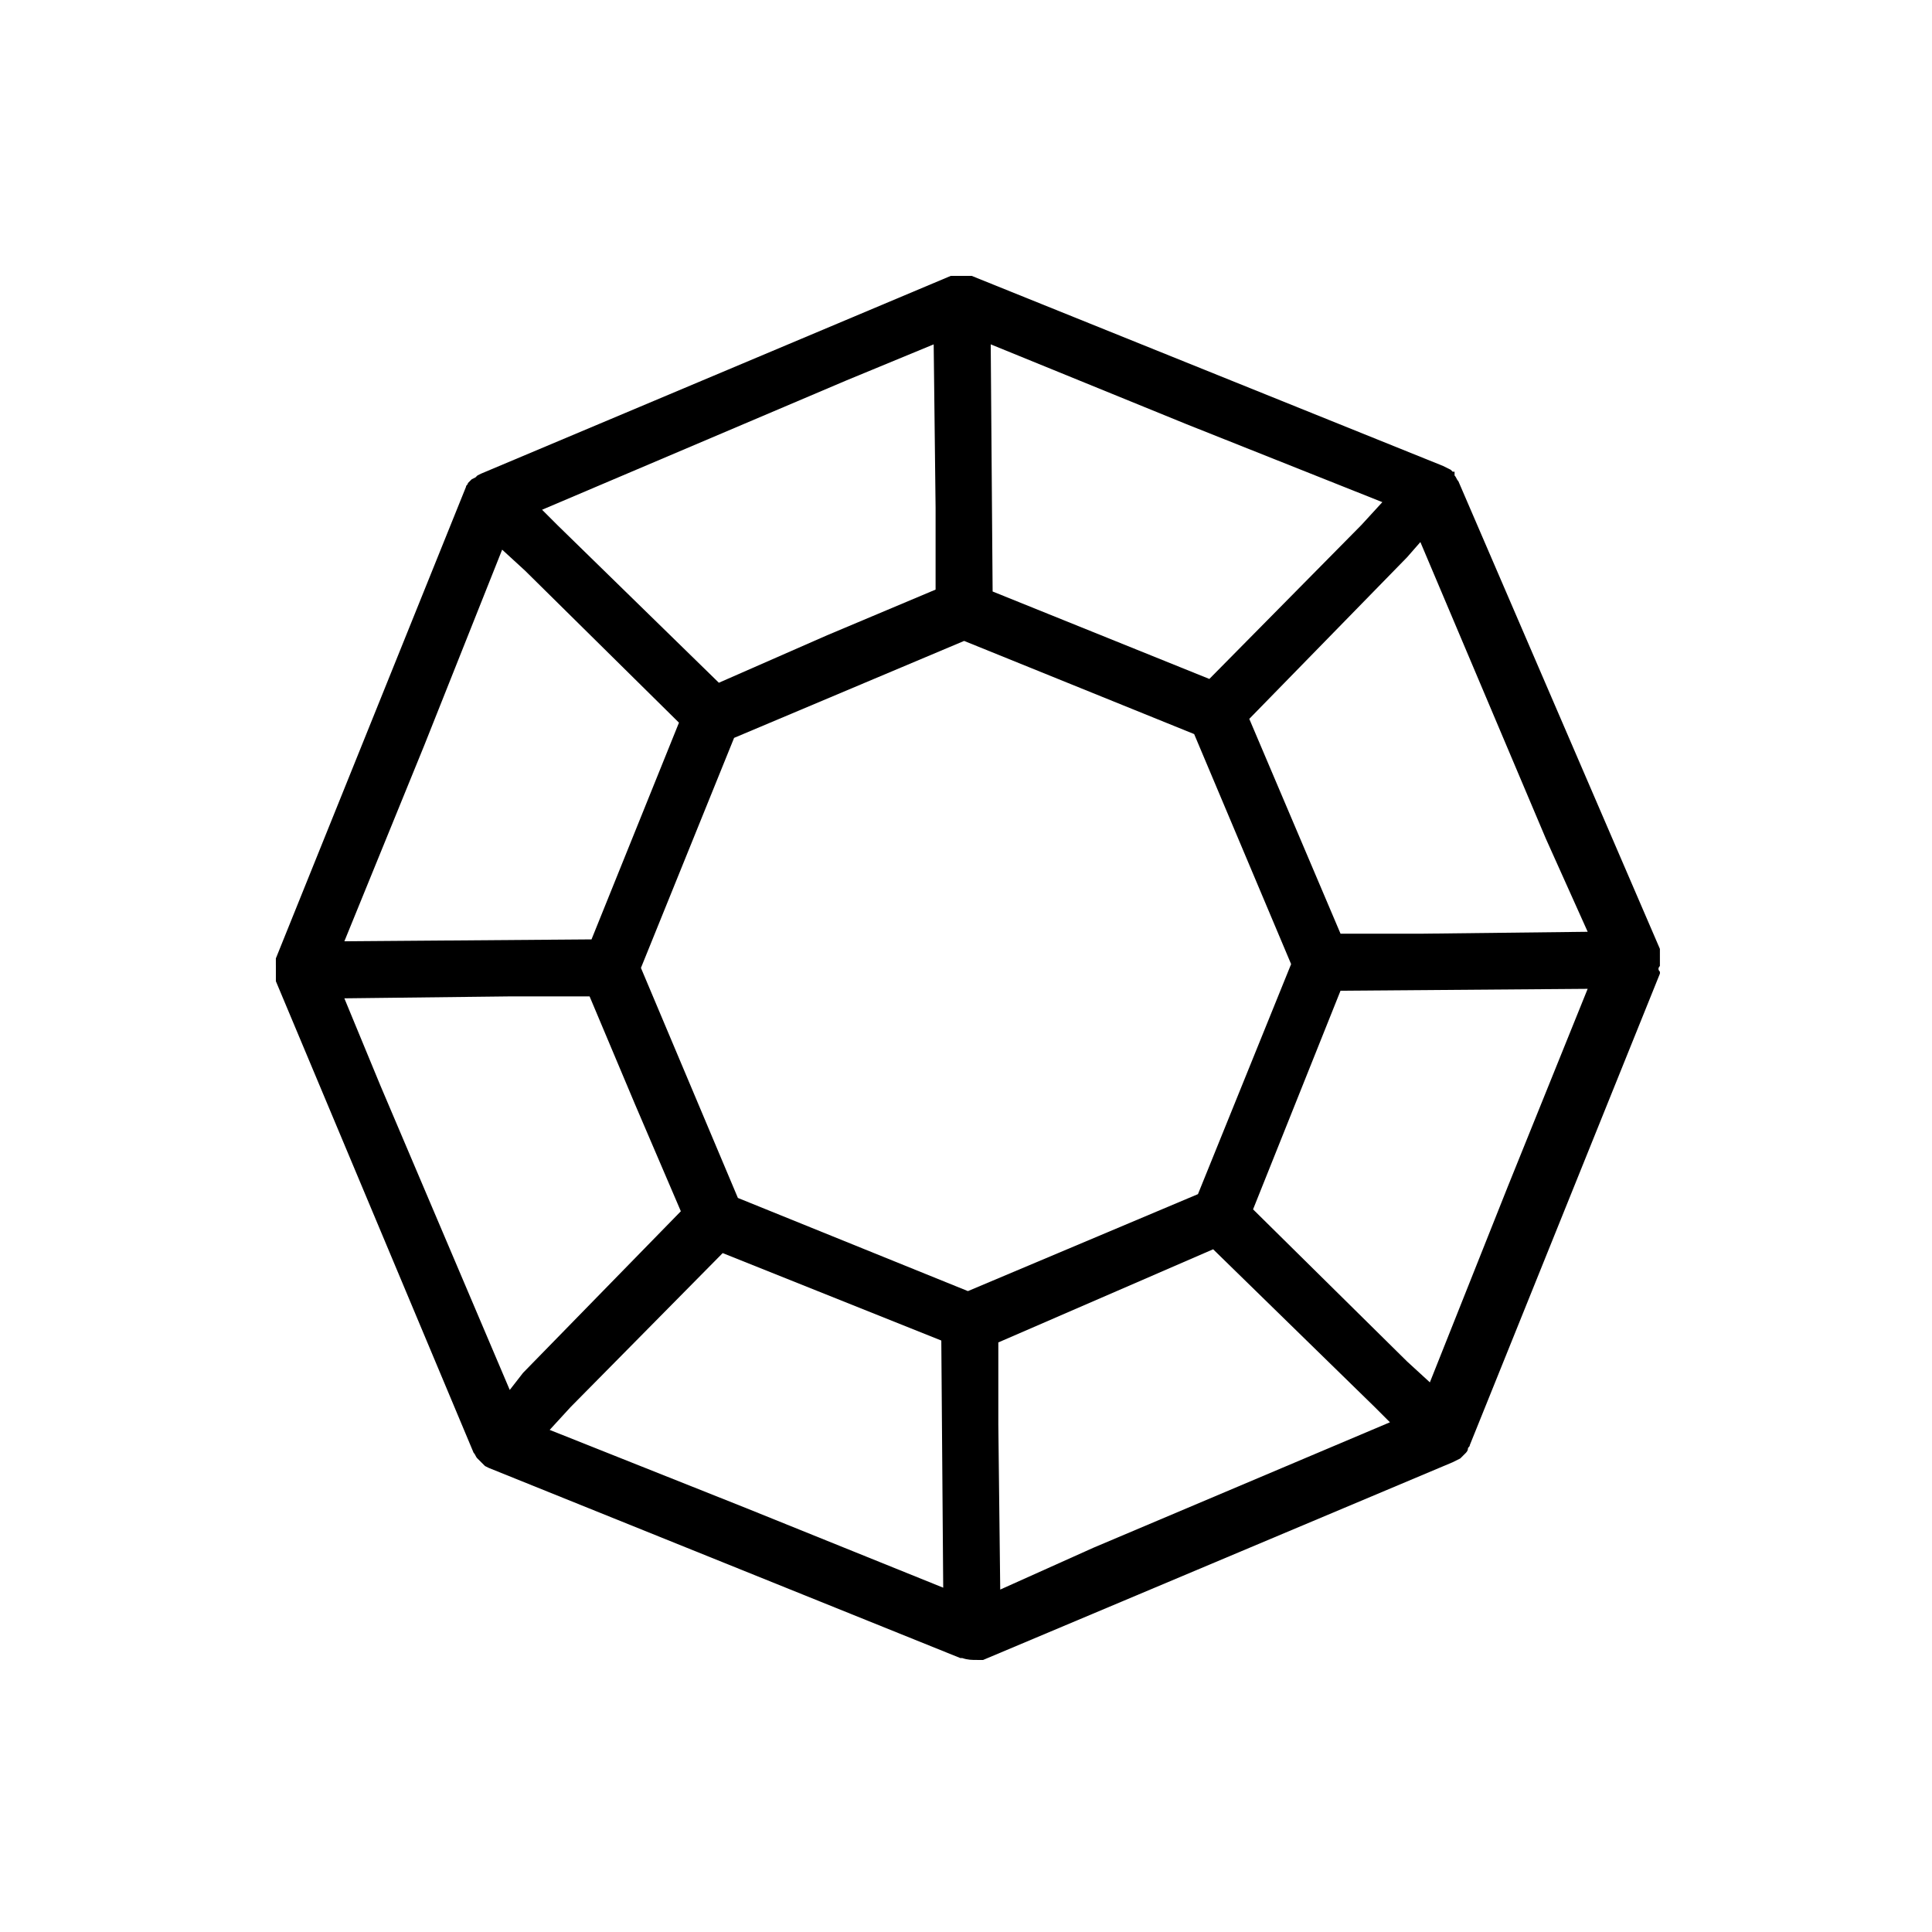
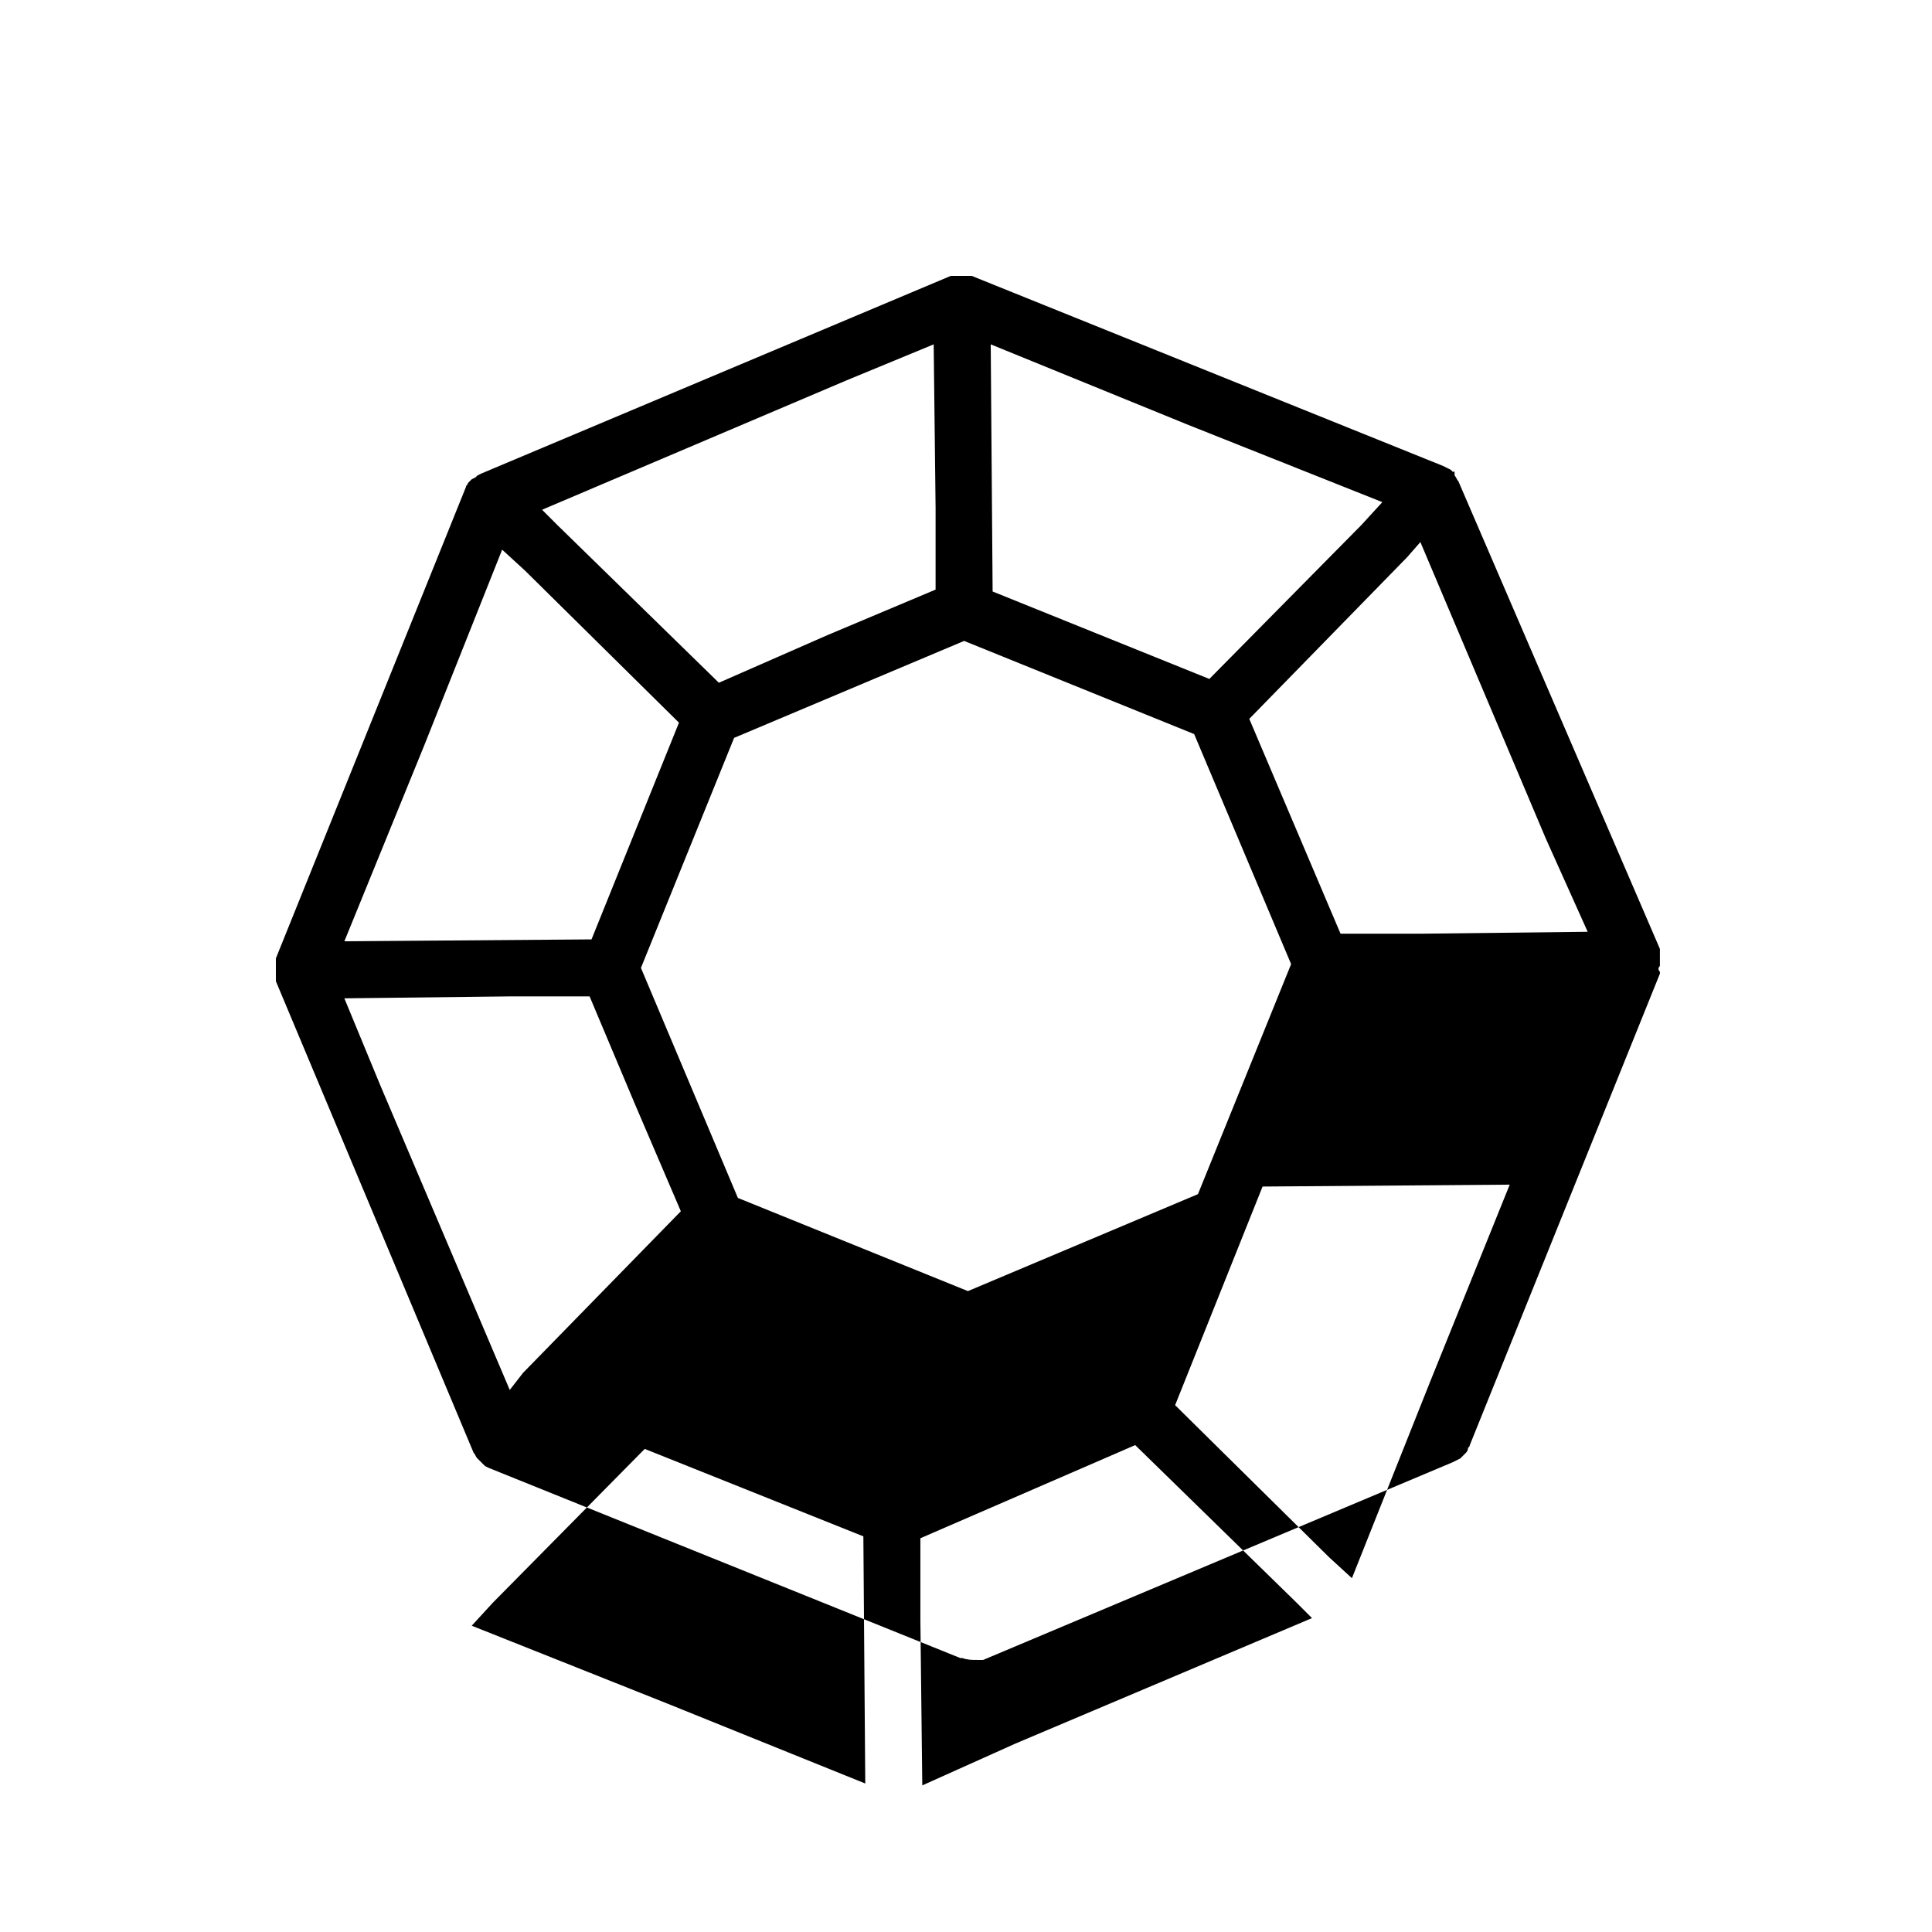
<svg xmlns="http://www.w3.org/2000/svg" fill="#000000" width="800px" height="800px" version="1.1" viewBox="144 144 512 512">
-   <path d="m583.89 400v-1.008-1.008-0.504-0.504-1.008-0.504l-53.406-123.94c-0.504-0.504-0.504-1.008-1.008-1.512v-1.008h-0.504l-0.504-0.504-2.016-1.008-124.95-50.383h-0.504l-1.004 0.004h-4.031l-124.44 52.395-1.008 0.504-0.504 0.504-1.008 0.504-1.008 1.008c0 0.504-0.504 0.504-0.504 1.008l-50.383 124.95v0.504 1.008l0.004 0.504v0.504 1.008 0.504 0.504 1.008 0.504l52.395 124.95c0.504 0.504 0.504 1.008 1.008 1.512l2.016 2.016 1.008 0.504 124.95 50.383h0.504c1.512 0.504 2.519 0.504 4.031 0.504h1.512l124.44-52.395 2.016-1.008 1.512-1.512s0.504-0.504 0.504-1.008 0.504-0.504 0.504-1.008l50.383-124.95v-0.504c-0.508-0.508-0.508-1.012-0.004-1.516zm-304.8 112.35-34.258-80.609-9.574-23.176 43.328-0.504h21.664l12.09 28.719 12.09 28.215-41.816 42.824zm8.562-233.26 80.609-34.258 23.176-9.574 0.504 43.328v21.664l-28.719 12.09-28.715 12.594-42.824-41.816zm173.82 181.37-60.961 25.695-60.961-24.688-25.695-60.961 24.688-60.961 60.961-25.695 60.961 24.688 25.695 60.961zm103.28-69.527-43.832 0.504h-21.664l-24.184-56.93 41.816-42.824 3.527-4.031 33.25 78.594zm-54.414-113.86-5.543 6.047-40.305 40.809-57.434-23.176-0.504-65.496 51.891 21.16zm-233.26 12.594 6.047 5.543 40.809 40.305-23.176 57.434-65.496 0.504 21.16-51.891zm12.594 233.27 5.543-6.047 40.305-40.809 57.938 23.176 0.504 65.496-52.395-21.16zm119.4 42.316-0.504-43.832v-21.664l56.93-24.684 42.824 41.816 4.031 4.031-78.594 33.25zm113.86-54.914-6.047-5.543-40.809-40.305 23.176-57.938 65.496-0.504-21.16 52.395z" />
+   <path d="m583.89 400v-1.008-1.008-0.504-0.504-1.008-0.504l-53.406-123.94c-0.504-0.504-0.504-1.008-1.008-1.512v-1.008h-0.504l-0.504-0.504-2.016-1.008-124.95-50.383h-0.504l-1.004 0.004h-4.031l-124.44 52.395-1.008 0.504-0.504 0.504-1.008 0.504-1.008 1.008c0 0.504-0.504 0.504-0.504 1.008l-50.383 124.95v0.504 1.008l0.004 0.504v0.504 1.008 0.504 0.504 1.008 0.504l52.395 124.95c0.504 0.504 0.504 1.008 1.008 1.512l2.016 2.016 1.008 0.504 124.95 50.383h0.504c1.512 0.504 2.519 0.504 4.031 0.504h1.512l124.44-52.395 2.016-1.008 1.512-1.512s0.504-0.504 0.504-1.008 0.504-0.504 0.504-1.008l50.383-124.95v-0.504c-0.508-0.508-0.508-1.012-0.004-1.516zm-304.8 112.35-34.258-80.609-9.574-23.176 43.328-0.504h21.664l12.09 28.719 12.09 28.215-41.816 42.824zm8.562-233.26 80.609-34.258 23.176-9.574 0.504 43.328v21.664l-28.719 12.09-28.715 12.594-42.824-41.816zm173.82 181.37-60.961 25.695-60.961-24.688-25.695-60.961 24.688-60.961 60.961-25.695 60.961 24.688 25.695 60.961zm103.28-69.527-43.832 0.504h-21.664l-24.184-56.93 41.816-42.824 3.527-4.031 33.25 78.594zm-54.414-113.86-5.543 6.047-40.305 40.809-57.434-23.176-0.504-65.496 51.891 21.16zm-233.26 12.594 6.047 5.543 40.809 40.305-23.176 57.434-65.496 0.504 21.16-51.891m12.594 233.27 5.543-6.047 40.305-40.809 57.938 23.176 0.504 65.496-52.395-21.16zm119.4 42.316-0.504-43.832v-21.664l56.93-24.684 42.824 41.816 4.031 4.031-78.594 33.25zm113.86-54.914-6.047-5.543-40.809-40.305 23.176-57.938 65.496-0.504-21.16 52.395z" />
</svg>